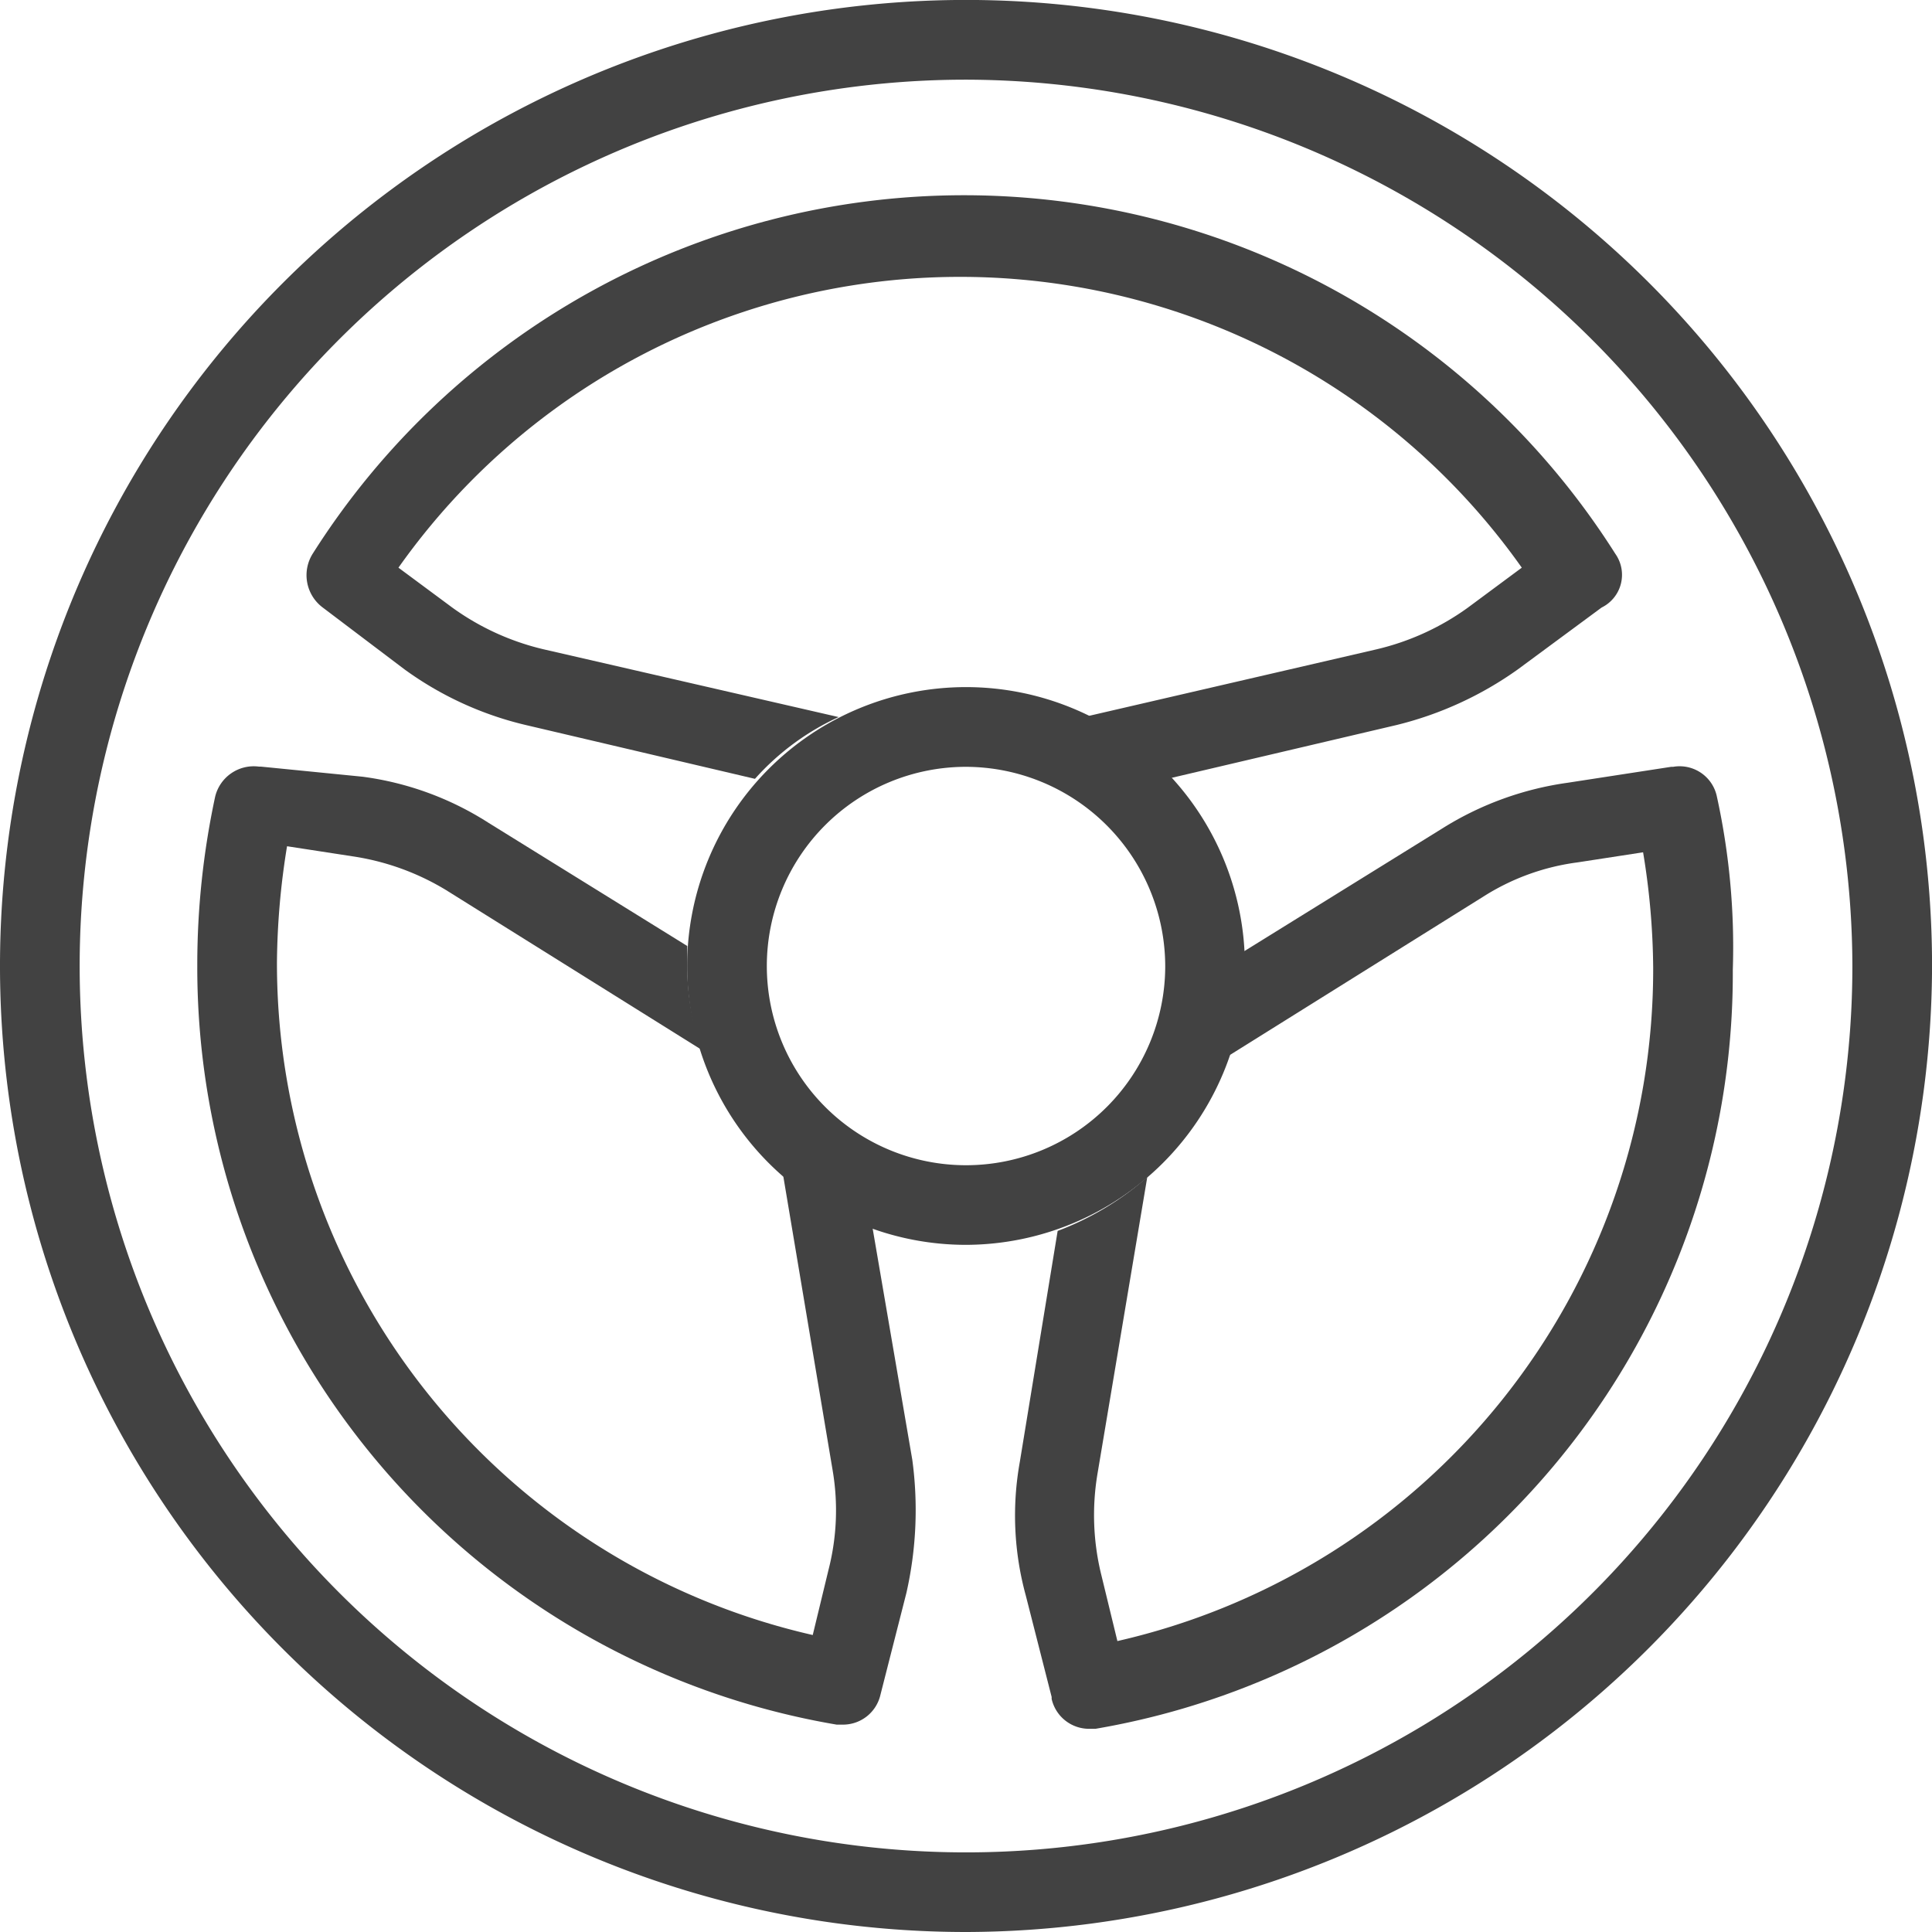
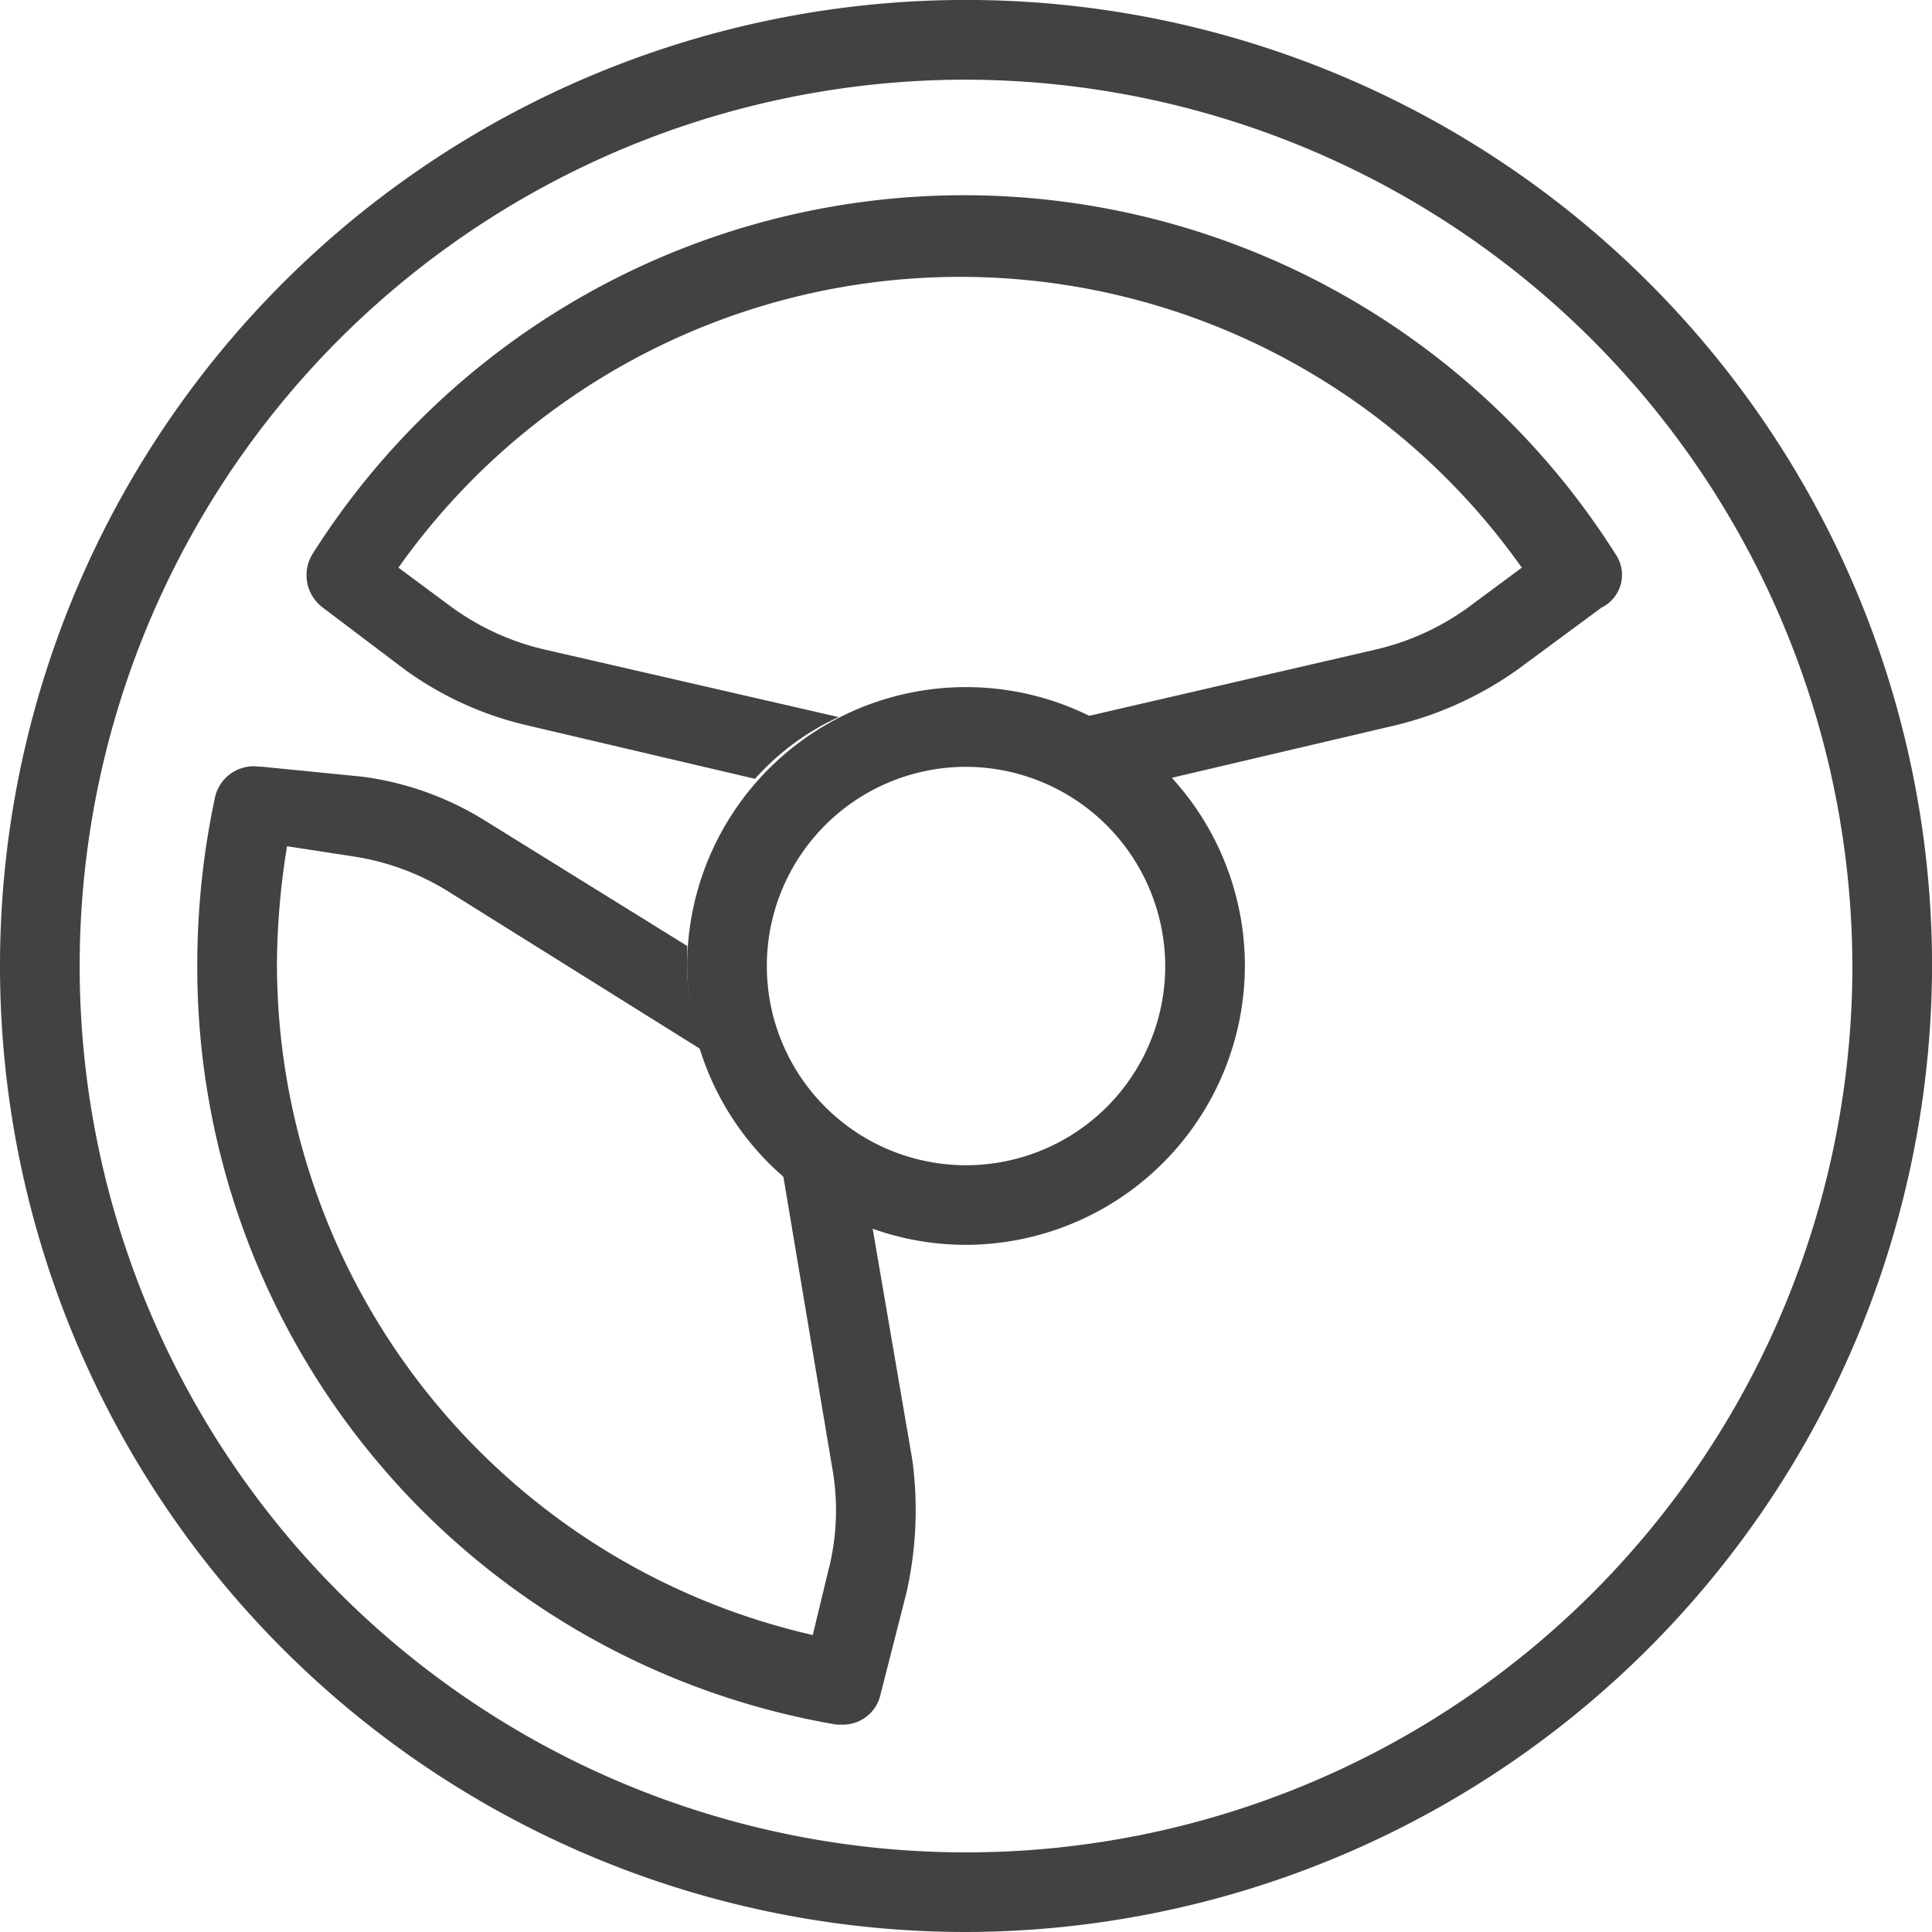
<svg xmlns="http://www.w3.org/2000/svg" width="100" height="100" viewBox="0 0 38.291 38.291">
  <defs>
    <style>.a{fill:#424242;}</style>
  </defs>
  <g transform="translate(0)">
    <path class="a" d="M233.046,252.791a19.146,19.146,0,1,1,19.146-19.146A19.189,19.189,0,0,1,233.046,252.791Zm0-36.712a17.567,17.567,0,1,0,17.567,17.567A17.605,17.605,0,0,0,233.046,216.079Z" transform="translate(-213.9 -214.5)" />
    <path class="a" d="M253.927,260.053a5.527,5.527,0,1,1,5.527-5.527A5.543,5.543,0,0,1,253.927,260.053Zm0-9.474a3.948,3.948,0,1,0,3.948,3.948A3.959,3.959,0,0,0,253.927,250.579Z" transform="translate(-234.781 -235.381)" />
    <path class="a" d="M237.182,262.112a5.084,5.084,0,0,1-1.776-1.066l.987,5.882a4.736,4.736,0,0,1-.079,1.974L236,270.2a13.655,13.655,0,0,1-10.619-13.343,14.942,14.942,0,0,1,.2-2.29l1.3.2a4.981,4.981,0,0,1,1.855.671l5.053,3.158a5.237,5.237,0,0,1-.276-1.776v-.276l-3.948-2.447a6.1,6.1,0,0,0-2.487-.908l-2.013-.2h-.04a.787.787,0,0,0-.868.592,15.876,15.876,0,0,0-.355,3.355,15.22,15.22,0,0,0,12.672,15.04h.118a.761.761,0,0,0,.75-.592h0l.513-2.013a7.425,7.425,0,0,0,.118-2.645Z" transform="translate(-219.892 -237.795)" />
-     <path class="a" d="M278.771,253.571a.754.754,0,0,0-.868-.592h-.039l-2.053.316a6.312,6.312,0,0,0-2.487.908l-3.948,2.447v.276a6.435,6.435,0,0,1-.276,1.776l5.053-3.158a4.579,4.579,0,0,1,1.855-.671l1.3-.2a14.526,14.526,0,0,1,.2,2.29,13.654,13.654,0,0,1-10.619,13.343l-.316-1.3a4.952,4.952,0,0,1-.079-2.013l.987-5.882a5.757,5.757,0,0,1-1.776,1.066l-.75,4.579a6,6,0,0,0,.118,2.645l.513,2.013v.039a.761.761,0,0,0,.75.592h.118a15.185,15.185,0,0,0,12.632-15.04A13.91,13.91,0,0,0,278.771,253.571Z" transform="translate(-244.743 -237.781)" />
    <path class="a" d="M255.225,231.406a15.278,15.278,0,0,0-25.817,0,.8.8,0,0,0,.2,1.066h0l1.618,1.224a6.7,6.7,0,0,0,2.408,1.105l4.54,1.066a5.032,5.032,0,0,1,1.658-1.224l-5.842-1.342a5.069,5.069,0,0,1-1.816-.829l-1.066-.79a13.632,13.632,0,0,1,22.264,0l-1.066.79a5.069,5.069,0,0,1-1.816.829l-5.8,1.342a6.45,6.45,0,0,1,1.658,1.224l4.54-1.066a7.018,7.018,0,0,0,2.408-1.105l1.658-1.224h0A.722.722,0,0,0,255.225,231.406Z" transform="translate(-223.211 -220.431)" />
  </g>
</svg>